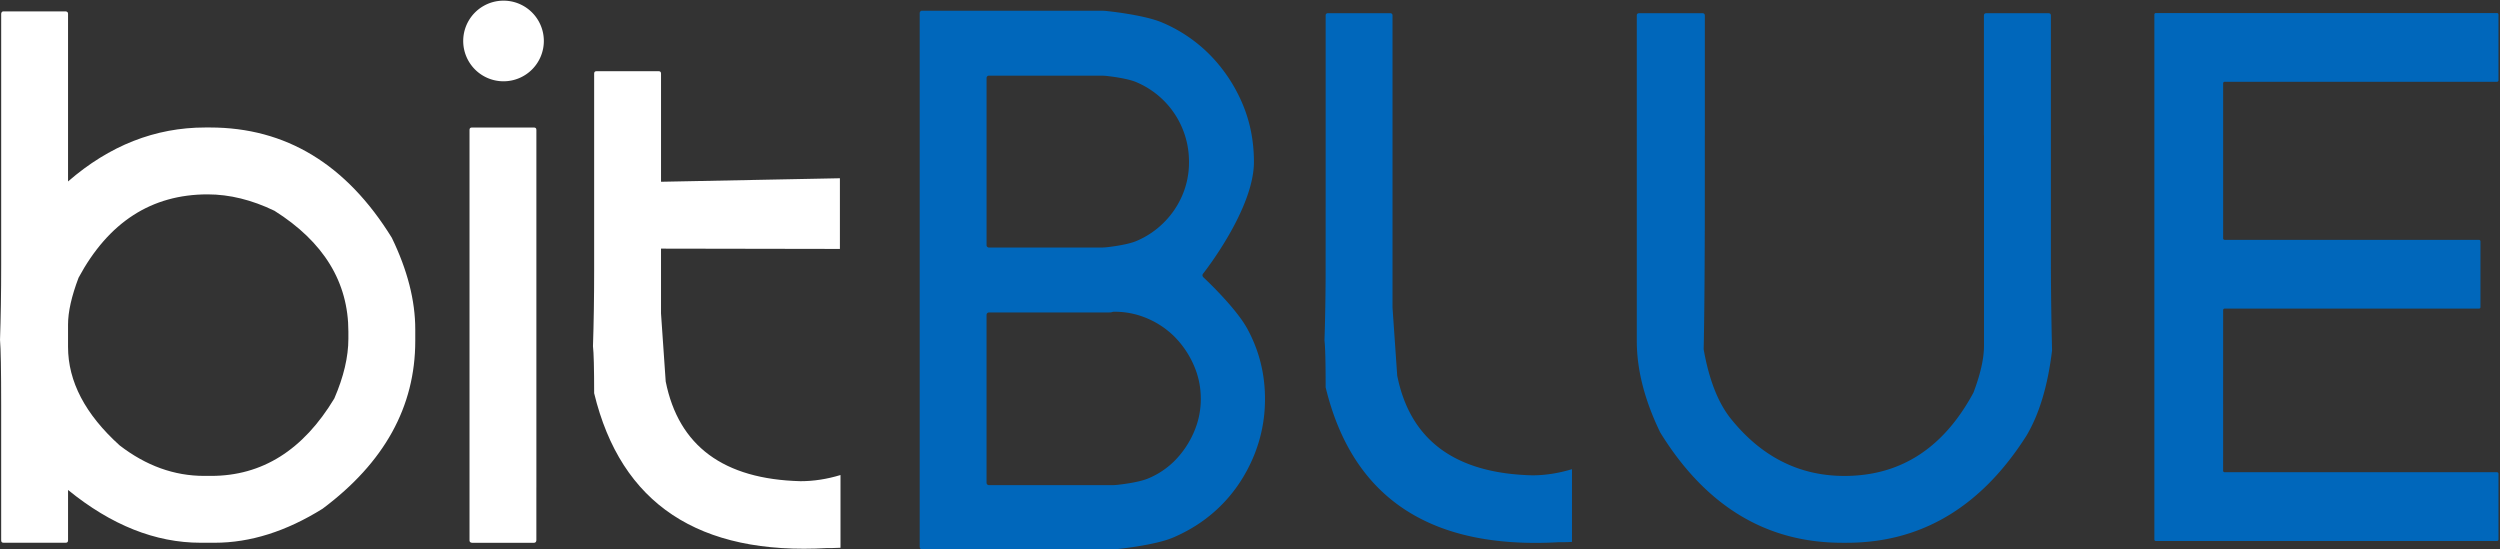
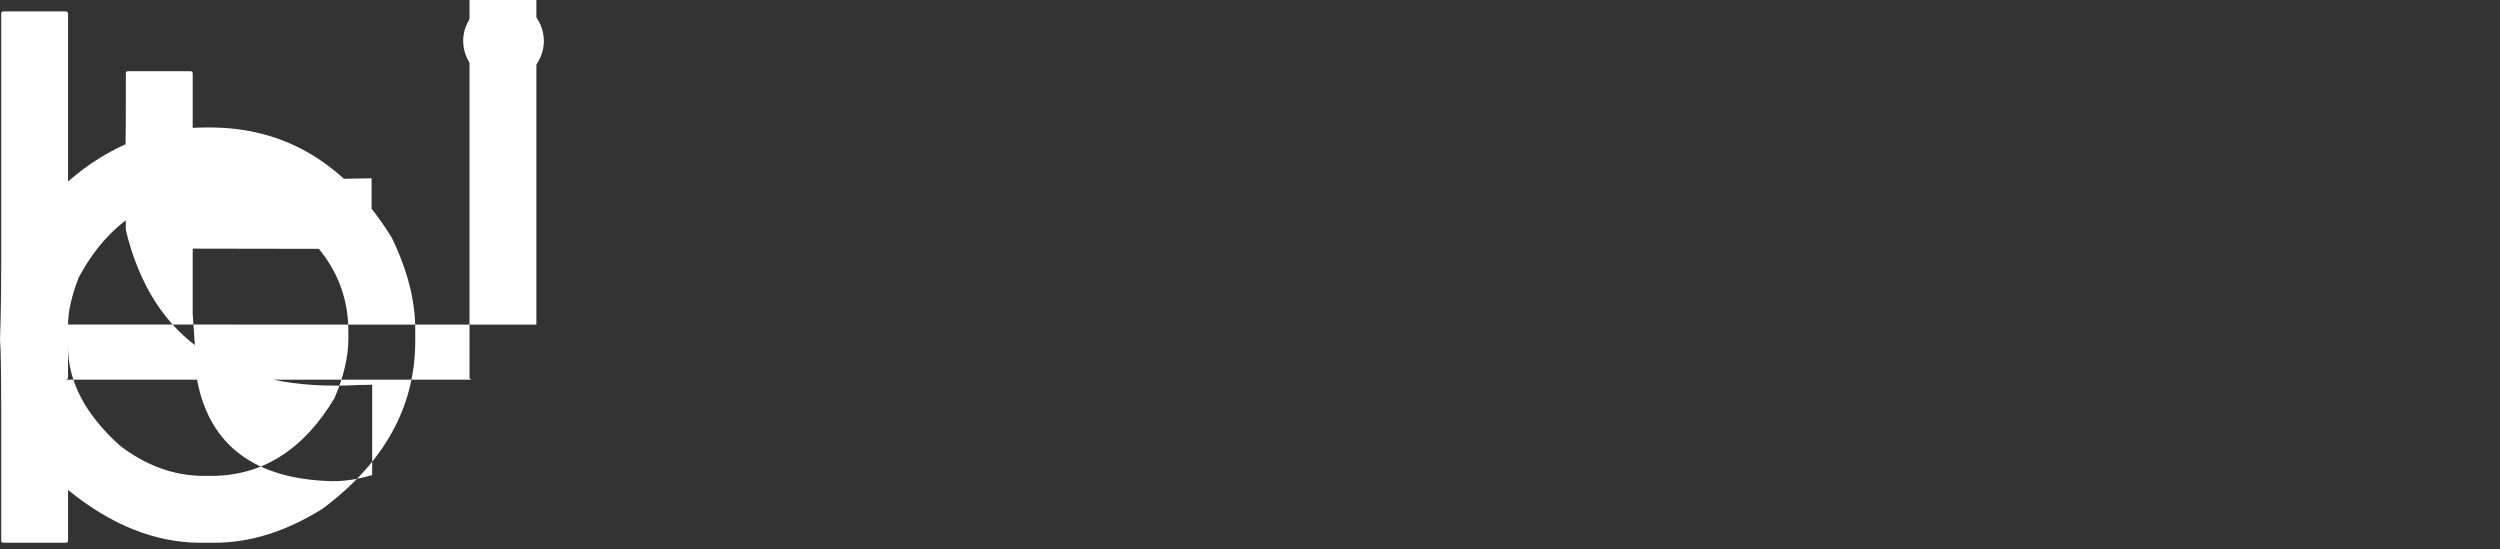
<svg xmlns="http://www.w3.org/2000/svg" width="223" height="49" fill="none">
  <rect width="100%" height="100%" fill="#333333" stroke="none" />
-   <path fill="#fff" d="M.314 1.014H5.86c.14.018.209.088.209.21v14.962c3.697-3.209 7.777-4.814 12.242-4.814h.419c6.766 0 12.172 3.28 16.219 9.836 1.394 2.877 2.092 5.598 2.092 8.161v1.046c0 5.86-2.755 10.848-8.266 14.963-3.243 2.023-6.452 3.035-9.626 3.035h-1.256c-4.029 0-7.97-1.57-11.824-4.709v4.5c0 .139-.07.209-.21.209H.315c-.14 0-.21-.07-.21-.21V36.172c0-3.138-.034-5.092-.104-5.86.07-1.988.105-4.22.105-6.696V1.223c.016-.14.086-.209.209-.209zm5.755 27.937v1.989c0 3.087 1.534 6.017 4.604 8.79 2.354 1.814 4.865 2.72 7.533 2.72h.628c4.551 0 8.214-2.302 10.987-6.906.837-1.935 1.255-3.714 1.255-5.336v-.628c0-4.411-2.197-8.004-6.592-10.777-2.023-.976-4.012-1.465-5.964-1.465-5.006 0-8.842 2.477-11.51 7.43-.628 1.655-.941 3.05-.941 4.183zm41.774 14.547v4.708c-.017.14-.087.209-.209.209H42.09c-.14-.017-.209-.087-.209-.21v-36.62c0-.14.07-.21.21-.21h5.544c.14 0 .21.07.21.21v31.914zm27.129-1.126v6.488c-.244.017-.489.026-.733.026h-.419c-11.492.663-18.434-3.94-20.822-13.812 0-2.215-.035-3.61-.105-4.186.07-2.057.105-4.325.105-6.801V6.56c0-.14.07-.209.209-.209h5.546c.14 0 .21.07.21.21v9.652l15.956-.313v6.304l-15.957-.027v5.782l.418 6.069c1.15 5.755 5.162 8.72 12.033 8.894 1.17 0 2.356-.184 3.559-.55z" />
-   <path fill="#0067BB" d="M136.664 42.399c-6.872-.175-10.883-3.14-12.033-8.895l-.419-6.068V1.389c0-.14-.071-.21-.209-.21h-5.546c-.14 0-.209.07-.209.21v16.63c0 2.315-.002 4.584-.003 6.83-.011 1.98-.045 3.821-.101 5.516.069.575.104 1.97.104 4.185 2.389 9.872 9.33 14.475 20.823 13.813h.418a10 10 0 0 0 .732-.027V41.85c-1.203.366-2.39.55-3.557.55zm46.275-18.783V1.39c0-.14-.07-.21-.21-.21h-5.553c-.14 0-.21.07-.21.21v10.673h.007v18.774c0 1.134-.313 2.53-.941 4.186-2.668 4.953-6.505 7.43-11.51 7.43-4.028 0-7.412-1.71-10.15-5.128-1.133-1.43-1.935-3.488-2.406-6.173.054-2.3.087-5.819.099-10.545h.003l.002-8.544h.001V1.39c0-.14-.071-.21-.212-.21h-5.645c-.143 0-.213.07-.213.21v10.673h.001v18.354c0 2.564.696 5.285 2.093 8.162 4.045 6.557 9.452 9.836 16.218 9.836h.419c6.627 0 11.964-3.174 16.01-9.523 1.151-1.917 1.919-4.464 2.302-7.638a356.42 356.42 0 0 1-.105-7.638zm15.365-16.188c0-.073.06-.133.133-.133l15.268.001h9.025c.074 0 .134-.06.134-.133V1.296a.134.134 0 0 0-.134-.133h-30.427a.134.134 0 0 0-.133.133v46.828c0 .073.06.133.133.133h5.998c0-.002.06-.002.133-.002l15.272.002h9.025c.073 0 .134-.06.134-.133v-5.868a.135.135 0 0 0-.134-.133h-24.296a.134.134 0 0 1-.133-.134l.002-14.328c0-.074.06-.134.133-.134l14.14.002h8.546c.073 0 .134-.06.134-.134v-5.867a.135.135 0 0 0-.134-.134h-22.686a.134.134 0 0 1-.133-.134V7.428zM111.258 29.32c-1.053-1.93-3.924-4.593-3.924-4.593a.234.234 0 0 1-.023-.313s4.539-5.712 4.539-9.968c0-1.886-.351-3.642-1.053-5.265a13.976 13.976 0 0 0-2.863-4.278 13.198 13.198 0 0 0-4.278-2.896c-1.646-.701-5.02-1.032-5.02-1.032a5.365 5.365 0 0 0-.426-.02H82.25a.214.214 0 0 0-.213.213v47.618c0 .118.096.214.213.214h16.948c.118 0 .309-.01.425-.02 0 0 3.375-.33 5.02-1.032 1.645-.702 3.071-1.657 4.278-2.864 1.206-1.206 2.161-2.632 2.863-4.278a13.194 13.194 0 0 0 1.053-5.231c.001-2.24-.526-4.323-1.579-6.255zm-9.872-21.98a7.71 7.71 0 0 1 2.435 1.646 7.62 7.62 0 0 1 1.646 2.467c.395.944.592 1.941.592 2.995a7.44 7.44 0 0 1-.592 2.962 7.665 7.665 0 0 1-1.646 2.434 7.697 7.697 0 0 1-2.435 1.646c-.922.395-2.75.572-2.75.572a5.47 5.47 0 0 1-.425.02h-9.996a.214.214 0 0 1-.214-.213V6.96c0-.117.096-.213.214-.213h9.996c.118 0 .309.01.426.02 0 0 1.827.176 2.749.572zm5.101 31.229a8.345 8.345 0 0 1-1.645 2.467 7.249 7.249 0 0 1-2.436 1.646c-.944.394-2.782.571-2.782.571a5.017 5.017 0 0 1-.425.021H88.215A.214.214 0 0 1 88 43.06V28.086c0-.117.096-.214.214-.214h10.522c.118 0 .288-.004.378-.01l.066-.022a.735.735 0 0 1 .23-.034c1.053 0 2.051.21 2.995.626a7.69 7.69 0 0 1 2.436 1.678 8.394 8.394 0 0 1 1.645 2.468c.416.944.625 1.941.625 2.995a7.34 7.34 0 0 1-.625 2.995z" />
+   <path fill="#fff" d="M.314 1.014H5.86c.14.018.209.088.209.21v14.962c3.697-3.209 7.777-4.814 12.242-4.814h.419c6.766 0 12.172 3.28 16.219 9.836 1.394 2.877 2.092 5.598 2.092 8.161v1.046c0 5.86-2.755 10.848-8.266 14.963-3.243 2.023-6.452 3.035-9.626 3.035h-1.256c-4.029 0-7.97-1.57-11.824-4.709v4.5c0 .139-.07.209-.21.209H.315c-.14 0-.21-.07-.21-.21V36.172c0-3.138-.034-5.092-.104-5.86.07-1.988.105-4.22.105-6.696V1.223c.016-.14.086-.209.209-.209zm5.755 27.937v1.989c0 3.087 1.534 6.017 4.604 8.79 2.354 1.814 4.865 2.72 7.533 2.72h.628c4.551 0 8.214-2.302 10.987-6.906.837-1.935 1.255-3.714 1.255-5.336v-.628c0-4.411-2.197-8.004-6.592-10.777-2.023-.976-4.012-1.465-5.964-1.465-5.006 0-8.842 2.477-11.51 7.43-.628 1.655-.941 3.05-.941 4.183zv4.708c-.017.14-.087.209-.209.209H42.09c-.14-.017-.209-.087-.209-.21v-36.62c0-.14.07-.21.21-.21h5.544c.14 0 .21.07.21.21v31.914zm27.129-1.126v6.488c-.244.017-.489.026-.733.026h-.419c-11.492.663-18.434-3.94-20.822-13.812 0-2.215-.035-3.61-.105-4.186.07-2.057.105-4.325.105-6.801V6.56c0-.14.07-.209.209-.209h5.546c.14 0 .21.07.21.21v9.652l15.956-.313v6.304l-15.957-.027v5.782l.418 6.069c1.15 5.755 5.162 8.72 12.033 8.894 1.17 0 2.356-.184 3.559-.55z" />
  <path fill="#fff" d="M48.51 3.595a3.596 3.596 0 1 1-7.191 0 3.596 3.596 0 0 1 7.191 0z" />
</svg>